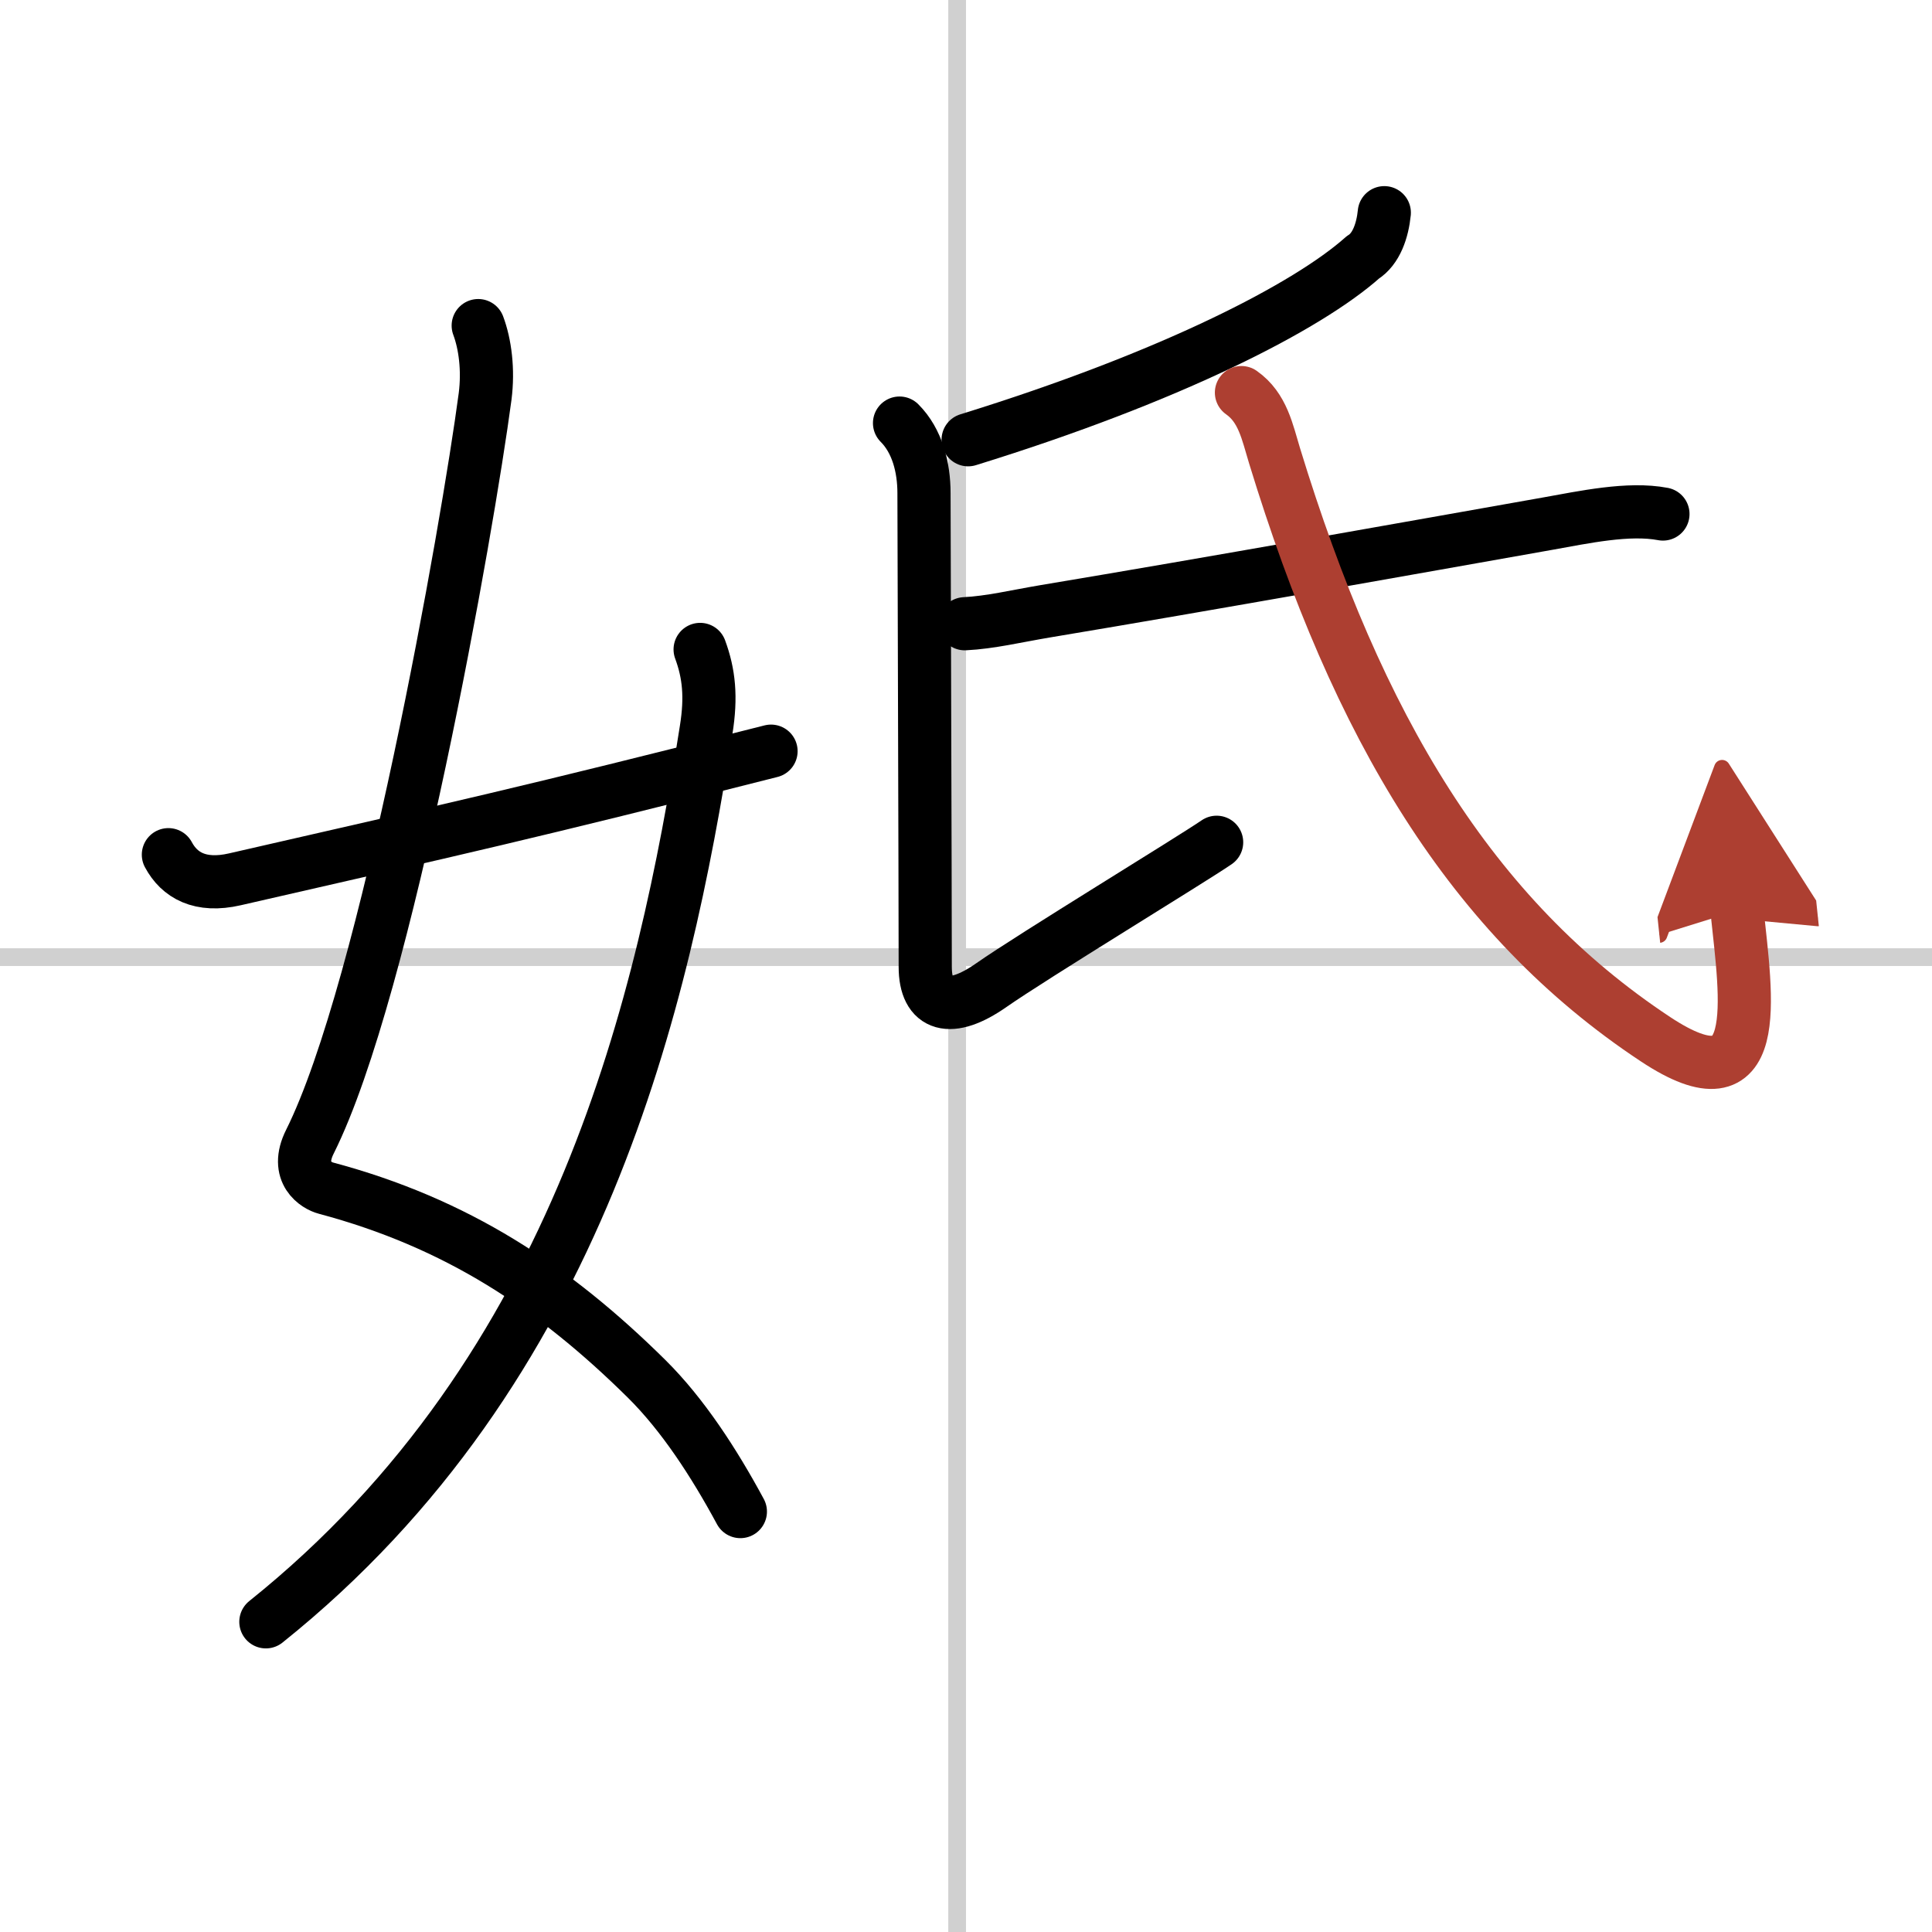
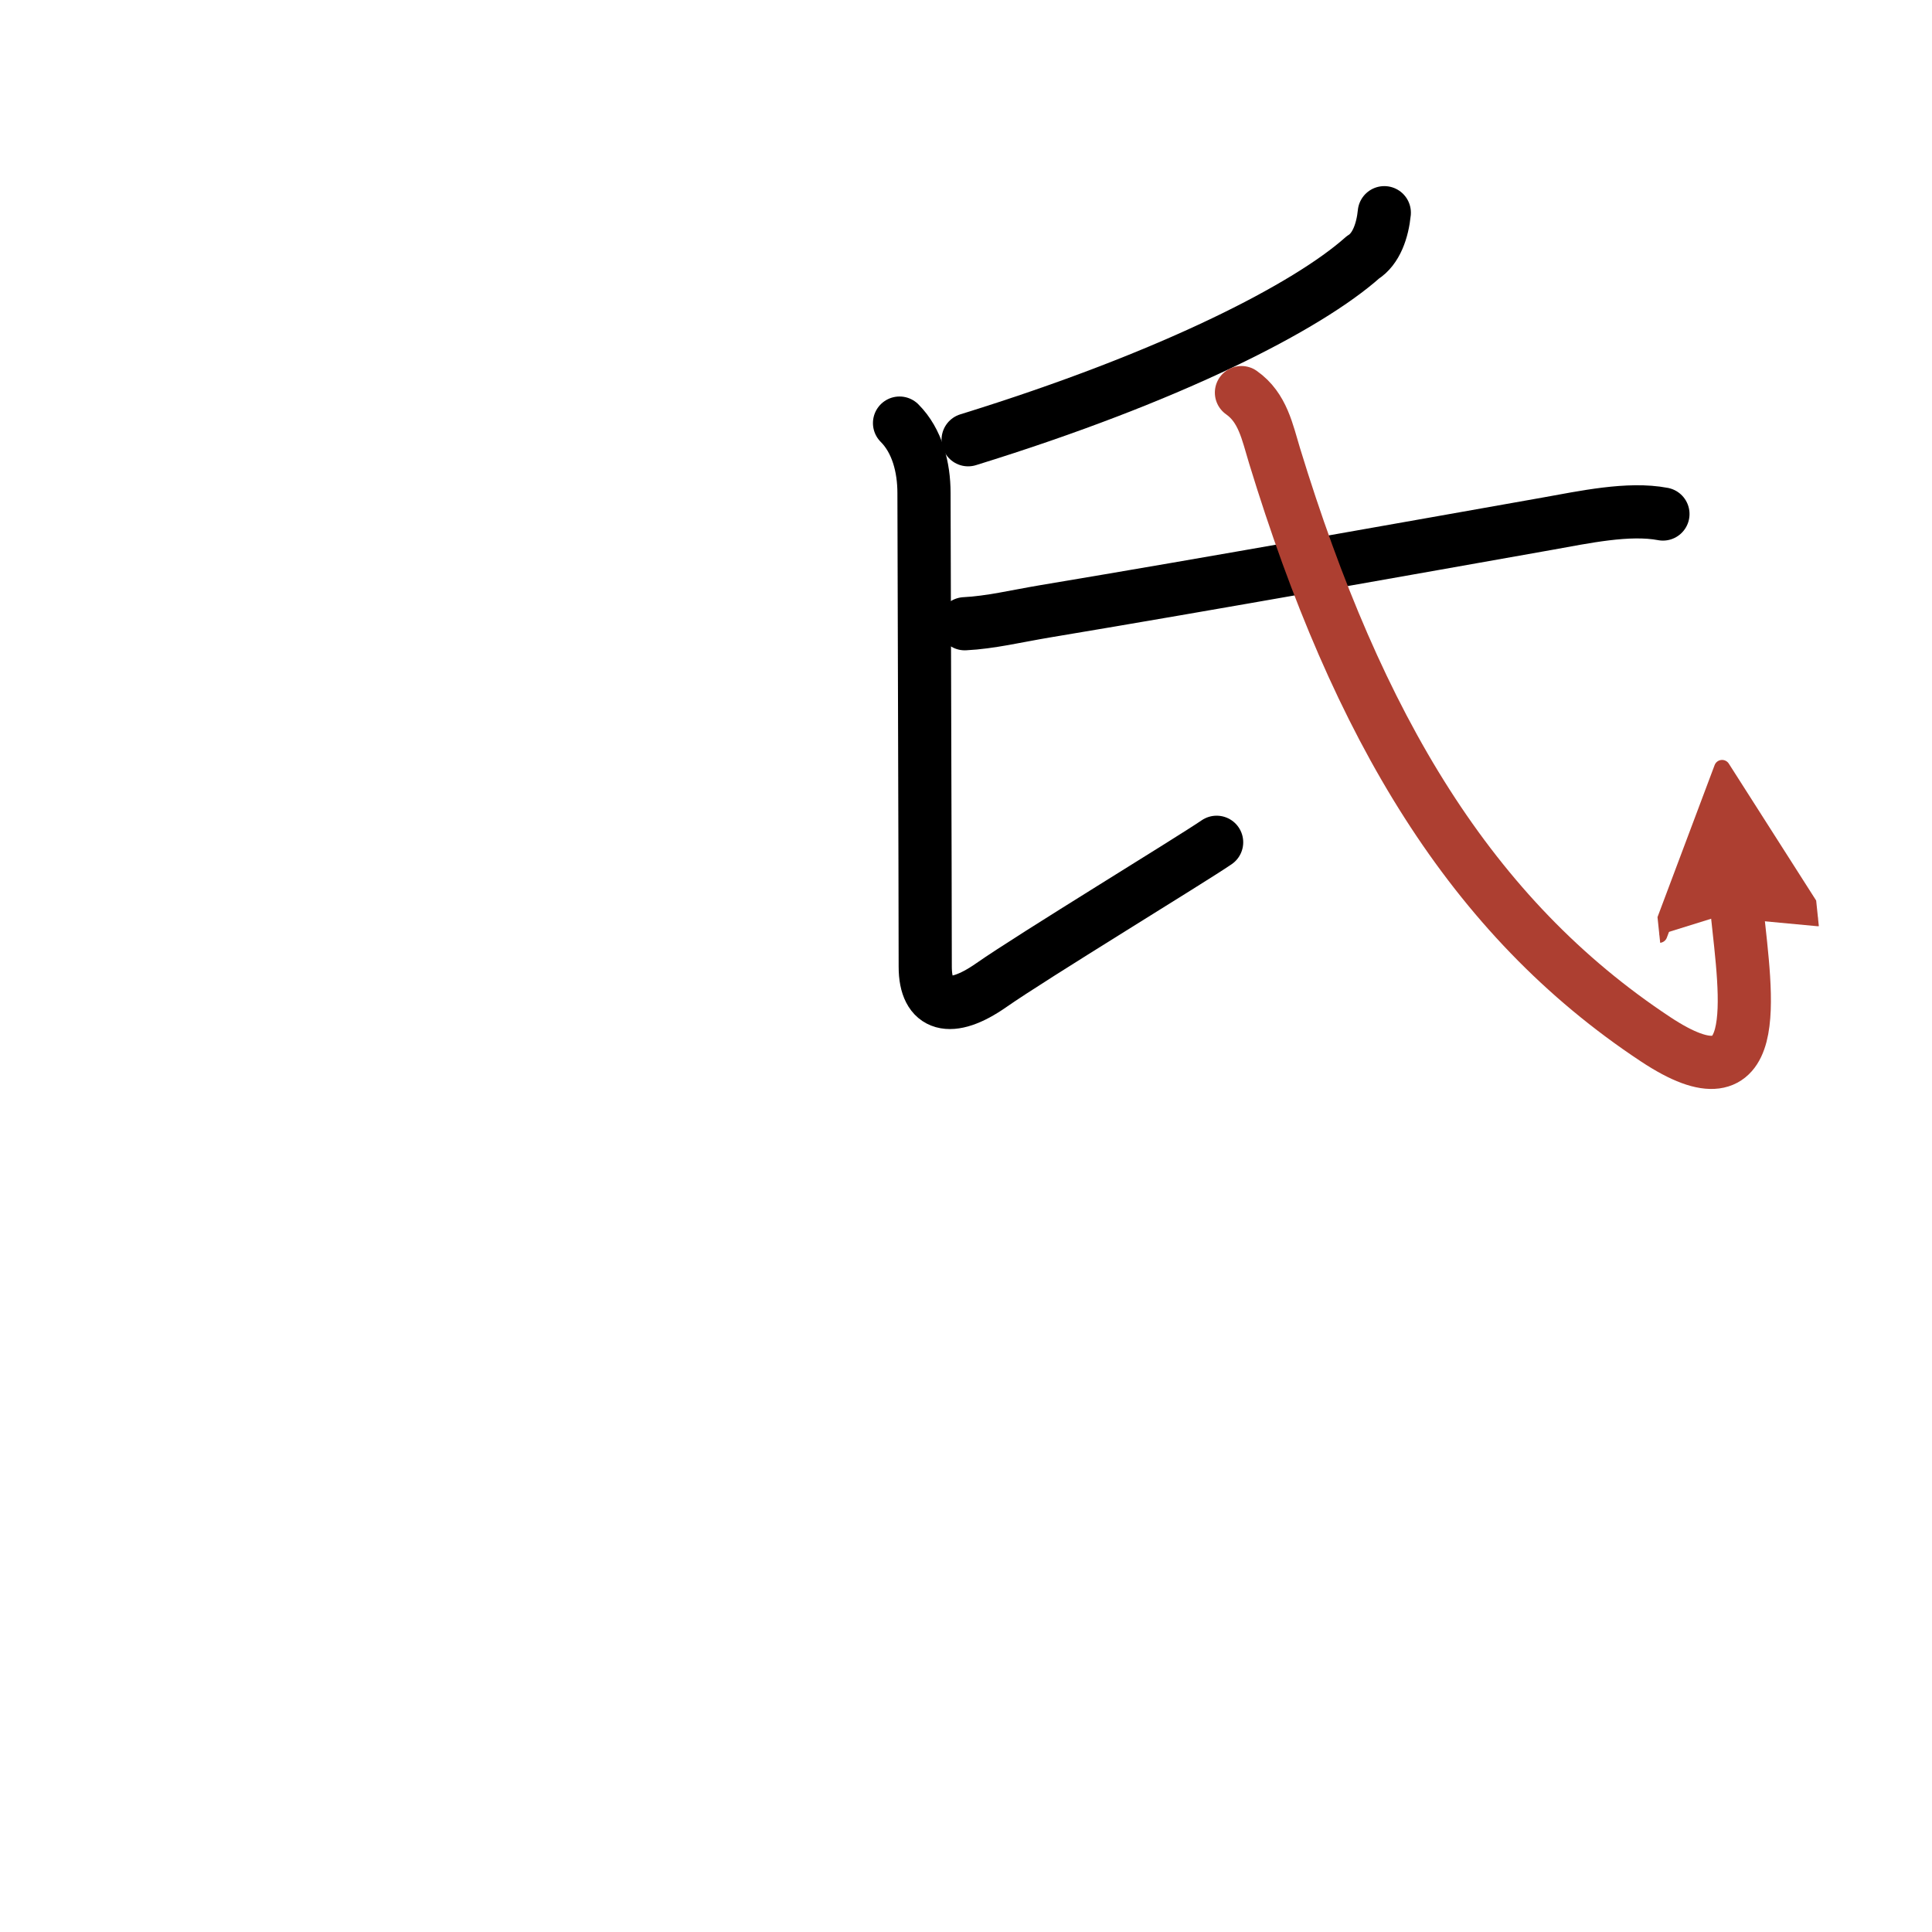
<svg xmlns="http://www.w3.org/2000/svg" width="400" height="400" viewBox="0 0 109 109">
  <defs>
    <marker id="a" markerWidth="4" orient="auto" refX="1" refY="5" viewBox="0 0 10 10">
      <polyline points="0 0 10 5 0 10 1 5" fill="#ad3f31" stroke="#ad3f31" />
    </marker>
  </defs>
  <g fill="none" stroke="#000" stroke-linecap="round" stroke-linejoin="round" stroke-width="3">
    <rect width="100%" height="100%" fill="#fff" stroke="#fff" />
-     <line x1="54" x2="54" y2="109" stroke="#d0d0d0" stroke-width="1" />
-     <line x2="109" y1="54" y2="54" stroke="#d0d0d0" stroke-width="1" />
-     <path d="m26.98 18.37c0.39 1.04 0.58 2.49 0.39 3.99-0.98 7.39-5.56 33.4-9.88 42.04-0.89 1.77 0.39 2.5 0.89 2.63 7.38 1.97 12.85 5.57 18.1 10.76 2.03 2.01 3.79 4.71 5.29 7.49" />
-     <path d="M39.5,36.64c0.5,1.36,0.64,2.67,0.34,4.54C37.46,56.3,32.82,77.24,15,91.5" />
-     <path d="m9.5 48.22c0.62 1.16 1.79 1.84 3.75 1.39 12.5-2.86 16.5-3.74 30.25-7.23" />
    <path d="m78.1 12c-0.1 1-0.45 2.05-1.21 2.52-3.11 2.77-10.76 6.73-22.27 10.29" />
    <path d="m50.75 23.87c1 1 1.38 2.5 1.38 3.95s0.07 22.43 0.07 26.72c0 2.25 1.43 2.65 3.73 1.04s11.3-7.09 12.71-8.06" />
    <path d="m54.43 35.19c1.44-0.07 2.92-0.43 4.53-0.7 9.53-1.59 20.64-3.58 28.32-4.94 2.08-0.37 4.6-0.92 6.54-0.55" />
    <path d="M70.04,22.15c1.21,0.85,1.46,2.23,1.87,3.57C76.6,41.05,83,51.75,93.4,58.63c6.18,4.09,5.12-2.28,4.6-7.25" marker-end="url(#a)" stroke="#ad3f31" />
  </g>
</svg>